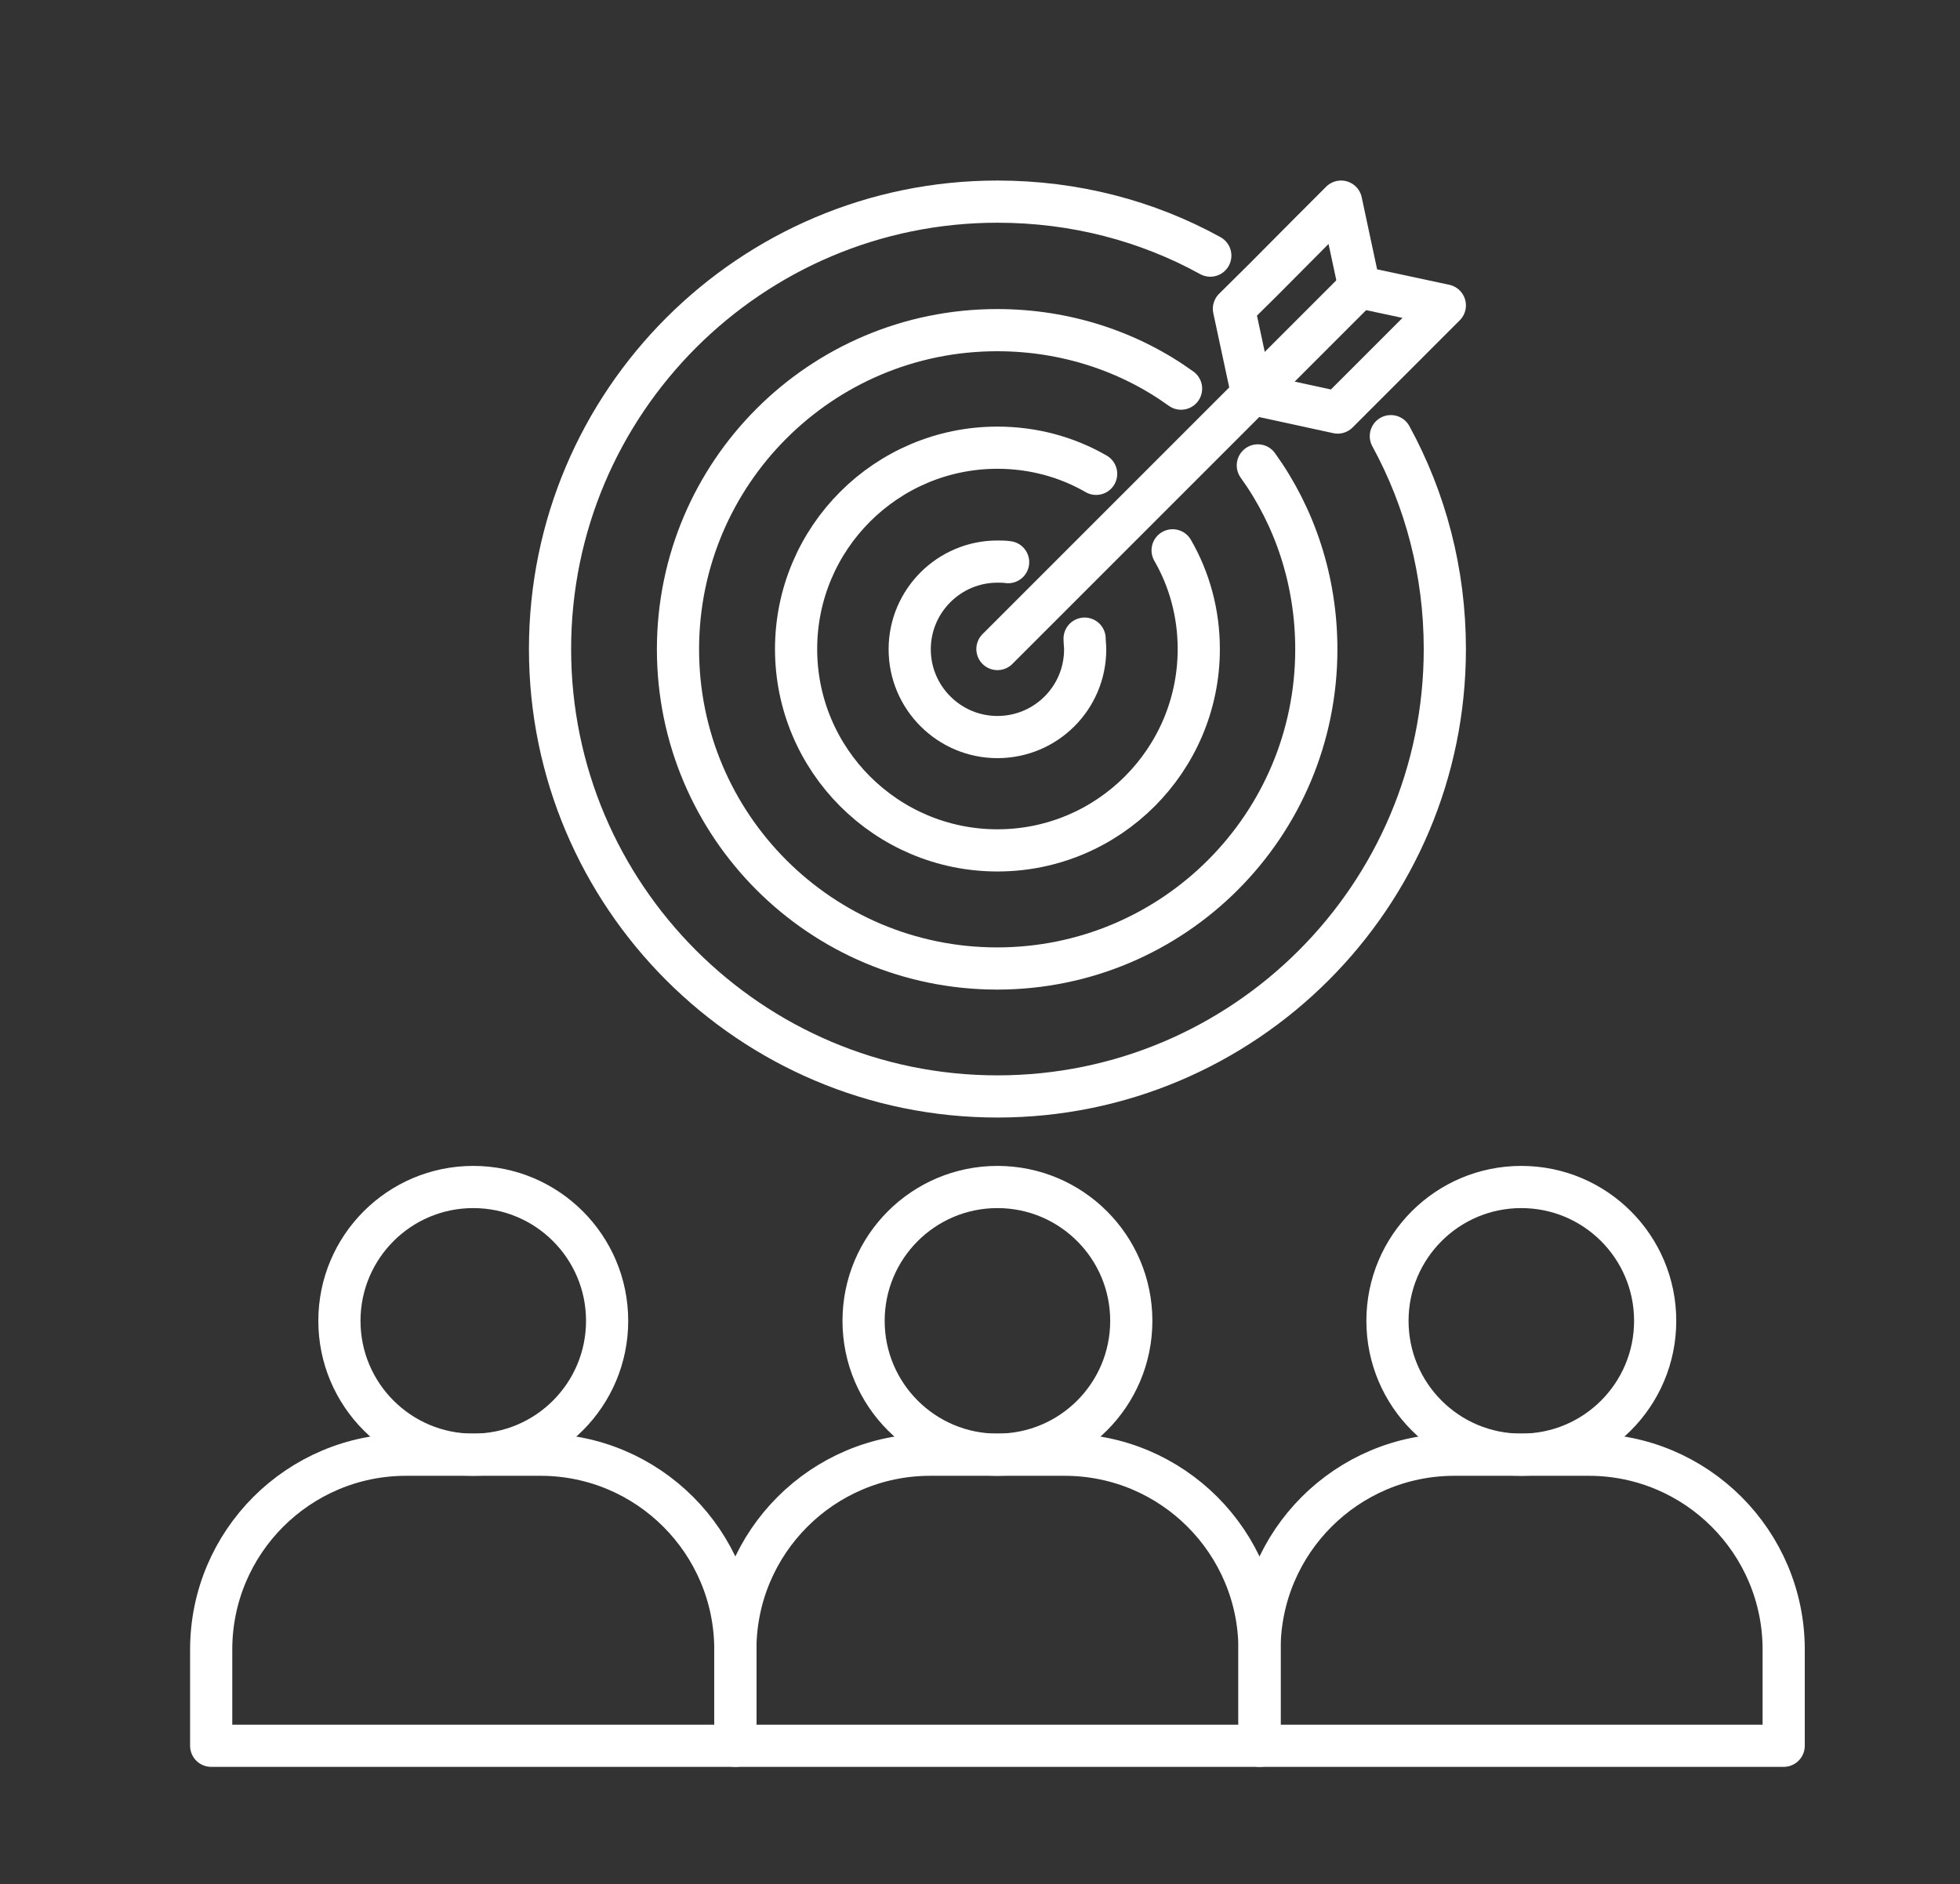
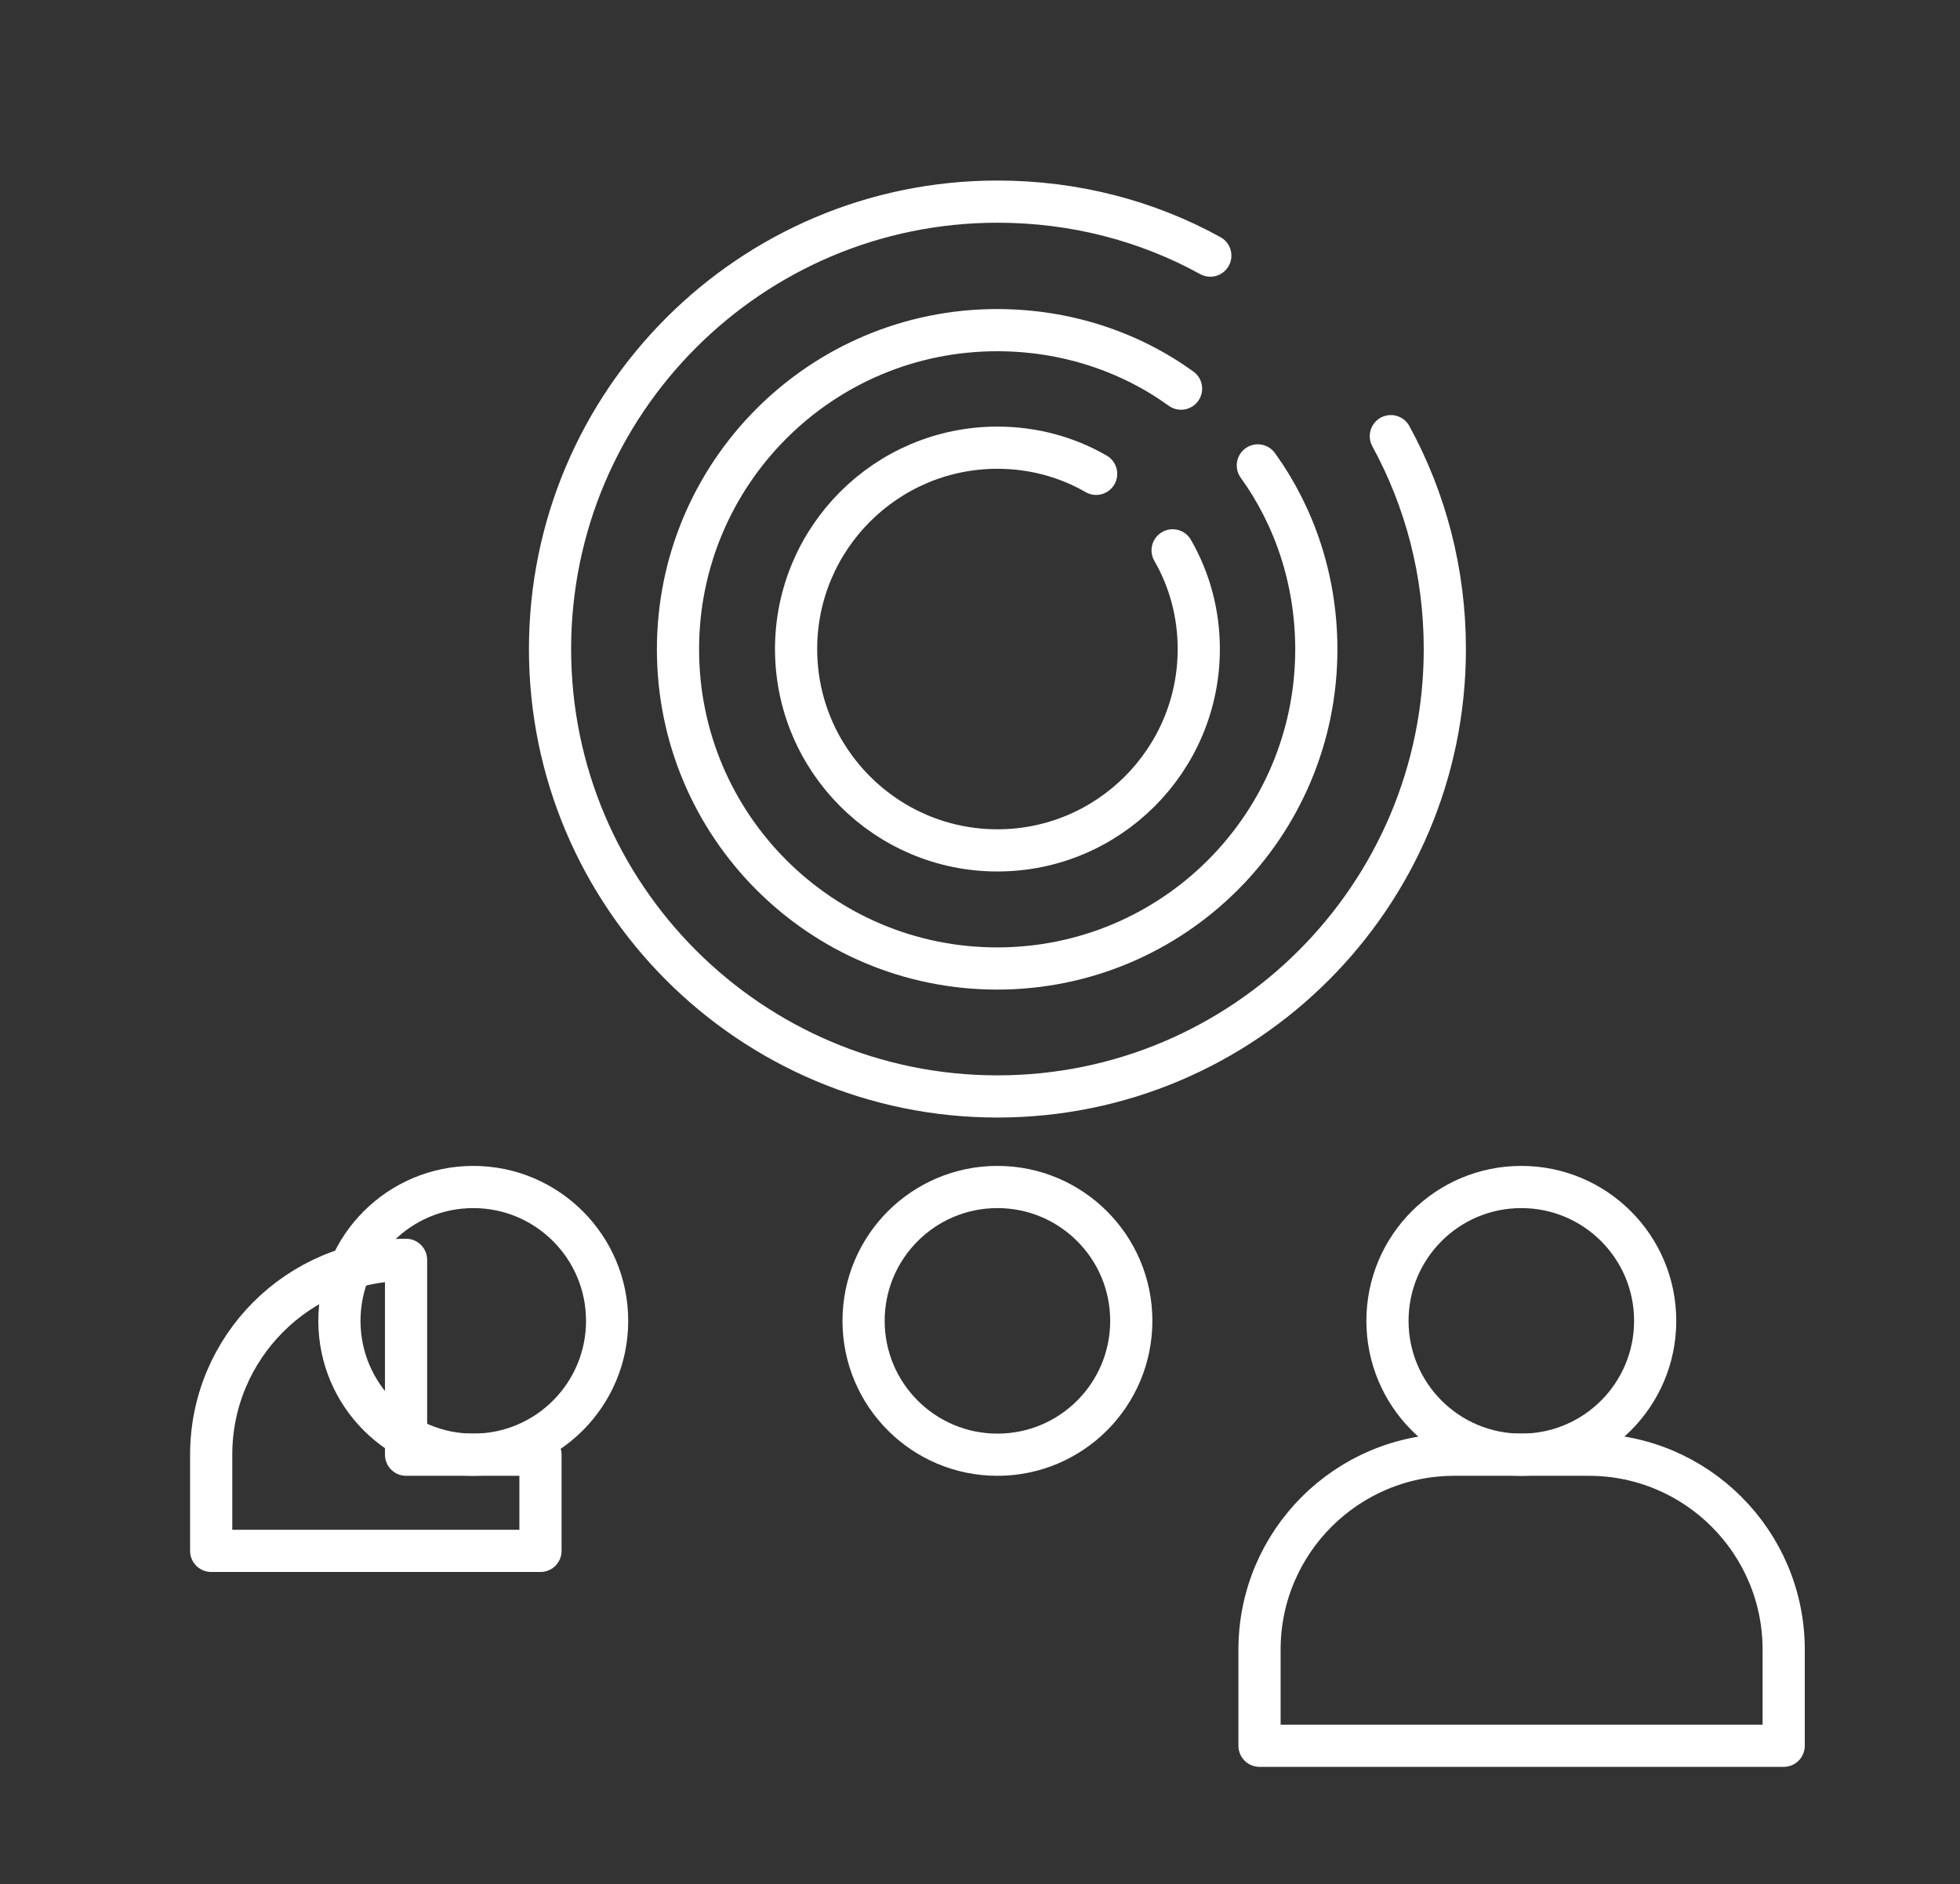
<svg xmlns="http://www.w3.org/2000/svg" id="Layer_1" data-name="Layer 1" viewBox="0 0 69.7 67">
  <rect x="0" y="0" width="69.7" height="67" fill="#333333" stroke="none" />
  <defs>
    <style> .cls-1 { fill: none; stroke: #fff; stroke-linecap: round; stroke-linejoin: round; stroke-width: 1.5px; } </style>
  </defs>
  <path class="cls-1" d="M49.46,15.51c1.23,2.25,1.92,4.83,1.92,7.57,0,8.78-7.13,15.91-15.91,15.91s-15.91-7.13-15.91-15.91,7.13-15.91,15.91-15.91c2.74,0,5.32.68,7.57,1.92" />
  <path class="cls-1" d="M44.73,16.55c1.32,1.83,2.08,4.1,2.08,6.54,0,6.27-5.08,11.35-11.35,11.35s-11.35-5.08-11.35-11.35,5.08-11.35,11.35-11.35c2.44,0,4.71.76,6.54,2.08" />
  <path class="cls-1" d="M41.7,19.57c.6,1.04.93,2.24.93,3.51,0,3.95-3.21,7.16-7.16,7.16s-7.16-3.21-7.16-7.16,3.21-7.16,7.16-7.16c1.27,0,2.47.33,3.51.93" />
-   <path class="cls-1" d="M38.57,22.71c0,.13.02.25.02.38,0,1.73-1.4,3.12-3.12,3.12s-3.12-1.4-3.12-3.12,1.4-3.12,3.12-3.12c.13,0,.25,0,.38.02" />
-   <polyline class="cls-1" points="35.47 23.08 44.51 14.04 48.34 10.21" />
-   <polygon class="cls-1" points="51.38 10.86 50.35 11.89 50.35 11.89 47.57 14.67 44.53 14.01 43.88 10.98 44.91 9.96 46.66 8.2 47.69 7.17 48.34 10.21 51.38 10.86" />
-   <path class="cls-1" d="M14.44,51.73h4.78c3.83,0,6.93,3.11,6.93,6.93v3.42H7.51v-3.42c0-3.83,3.11-6.93,6.93-6.93Z" />
+   <path class="cls-1" d="M14.44,51.73h4.78v3.42H7.51v-3.42c0-3.83,3.11-6.93,6.93-6.93Z" />
  <circle class="cls-1" cx="16.83" cy="46.97" r="4.76" />
-   <path class="cls-1" d="M33.08,51.73h4.78c3.83,0,6.93,3.11,6.93,6.93v3.42h-18.64v-3.42c0-3.83,3.11-6.93,6.93-6.93Z" />
  <circle class="cls-1" cx="35.47" cy="46.97" r="4.76" />
  <path class="cls-1" d="M51.72,51.73h4.78c3.83,0,6.93,3.11,6.93,6.93v3.42h-18.64v-3.42c0-3.83,3.11-6.93,6.93-6.93Z" />
  <path class="cls-1" d="M58.86,46.97c0,2.63-2.13,4.76-4.76,4.76s-4.76-2.13-4.76-4.76,2.13-4.76,4.76-4.76,4.76,2.13,4.76,4.76Z" />
</svg>